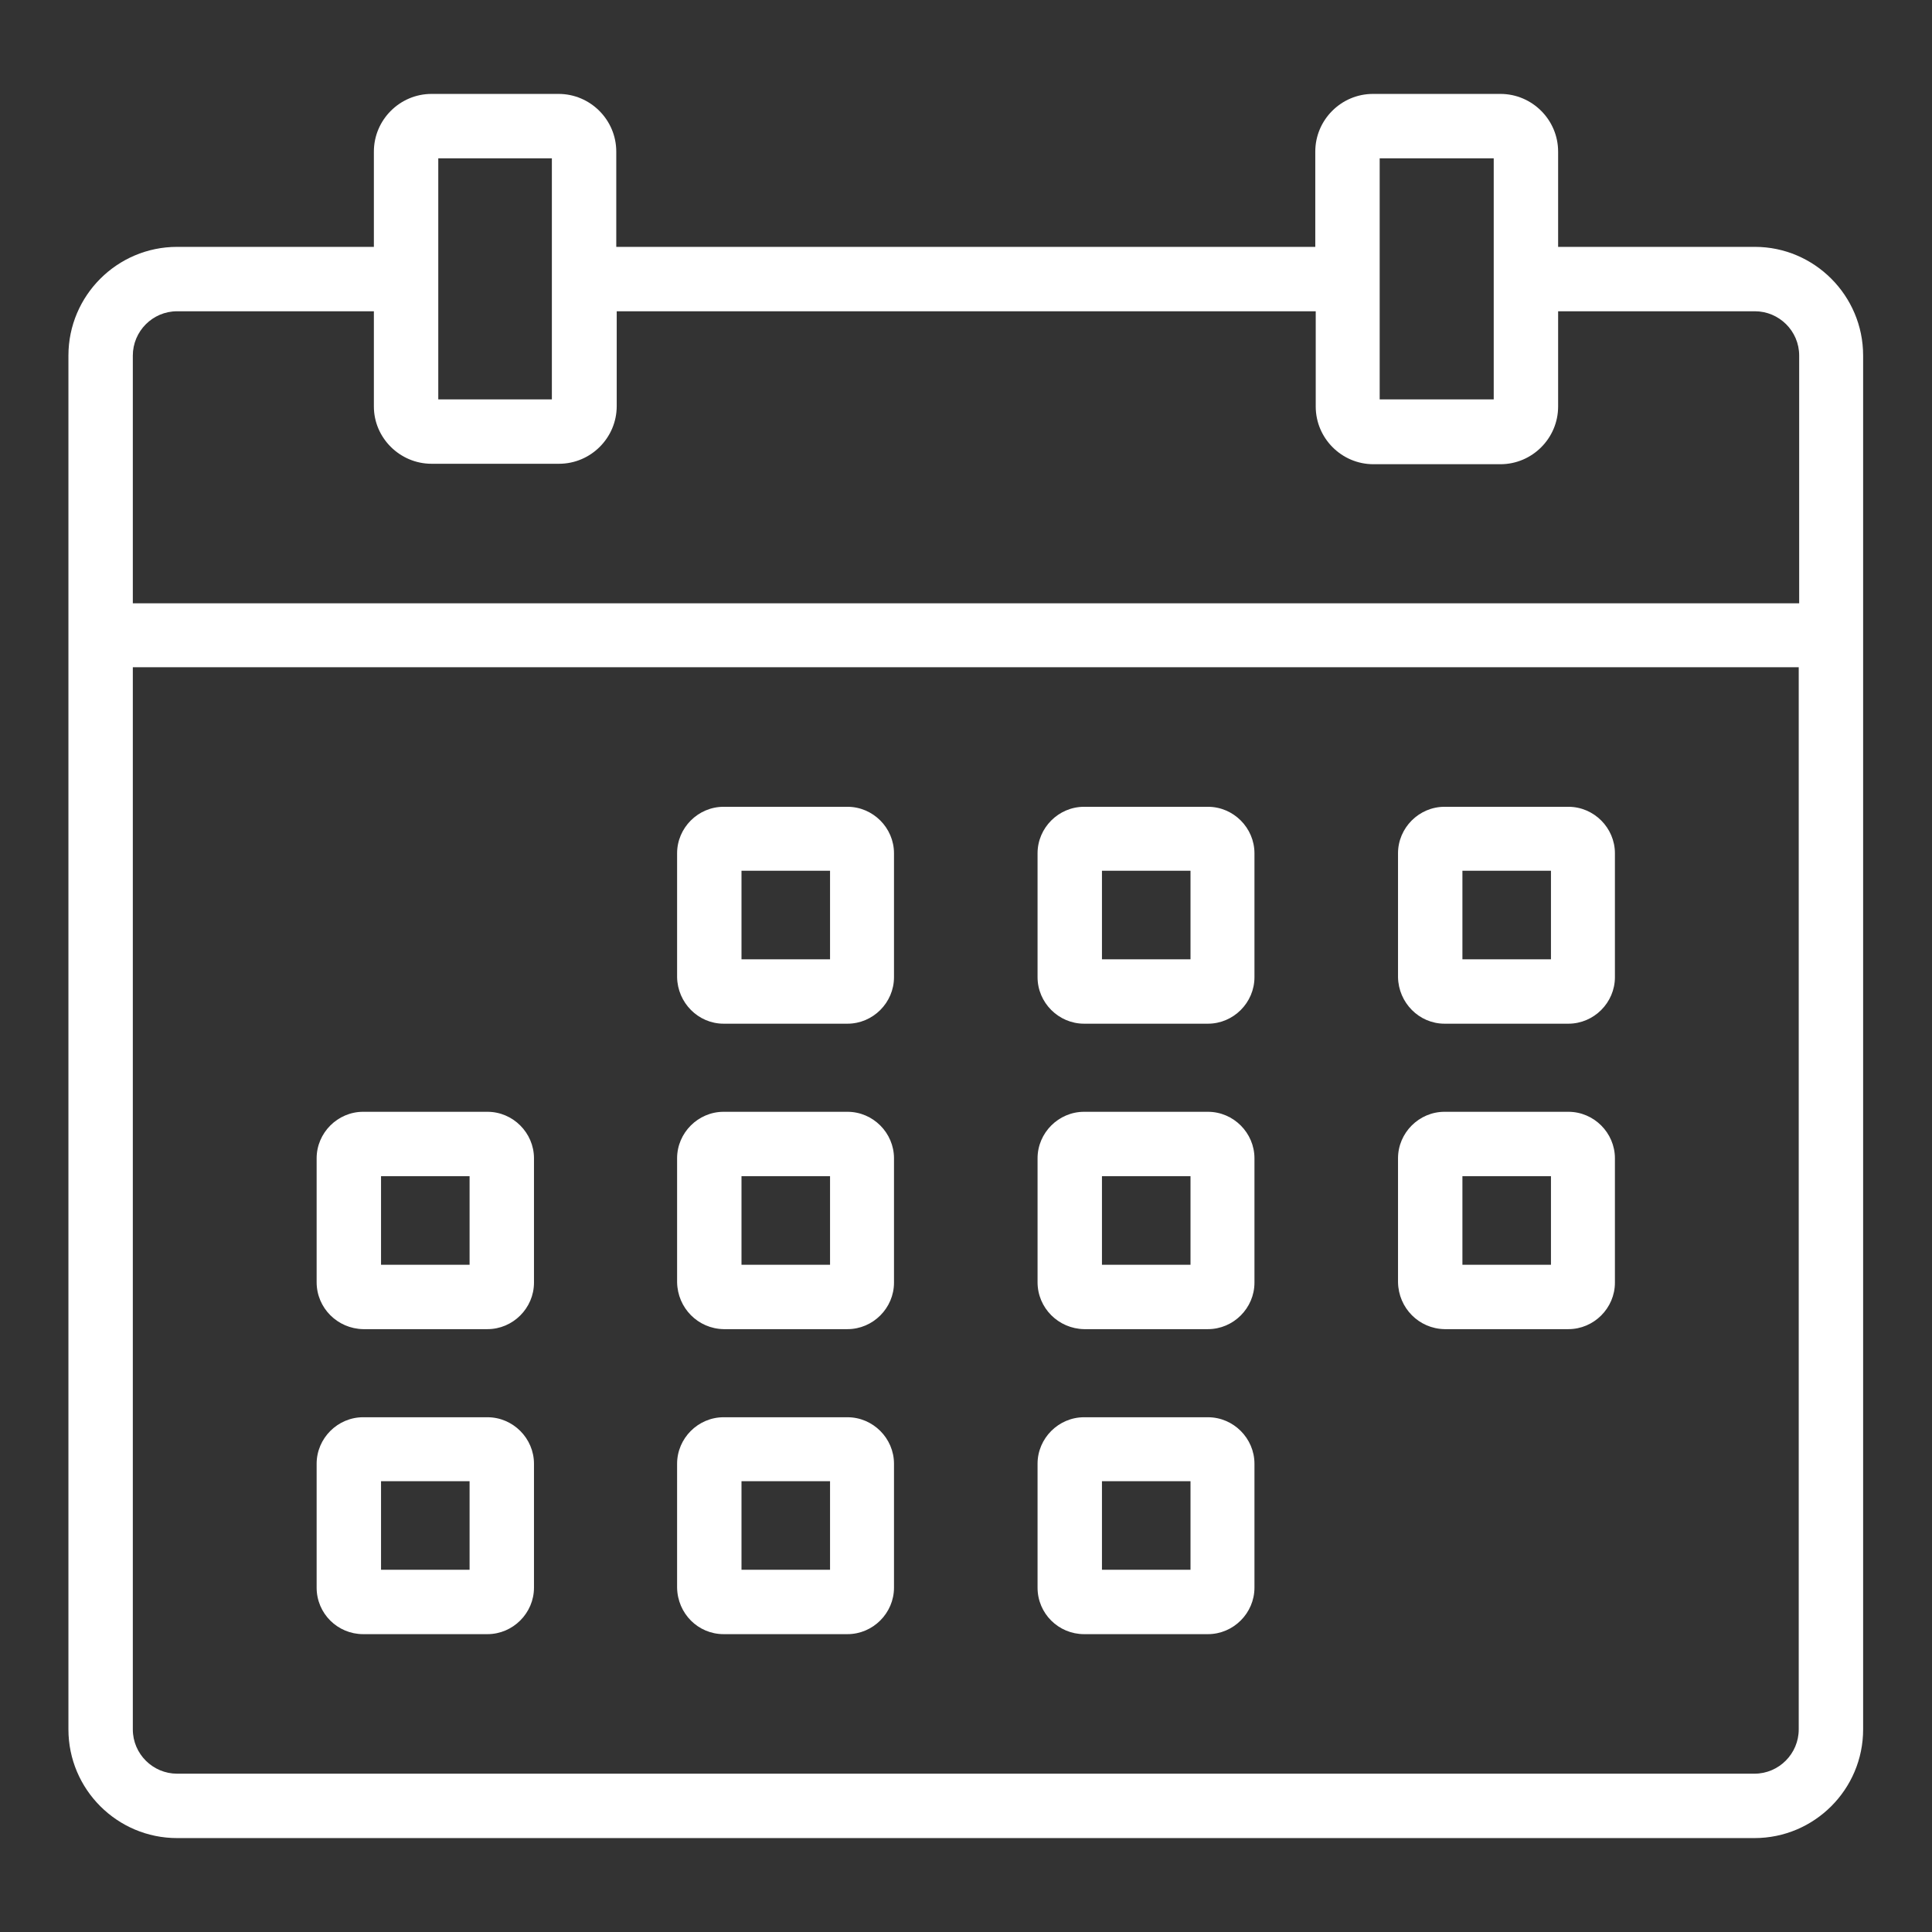
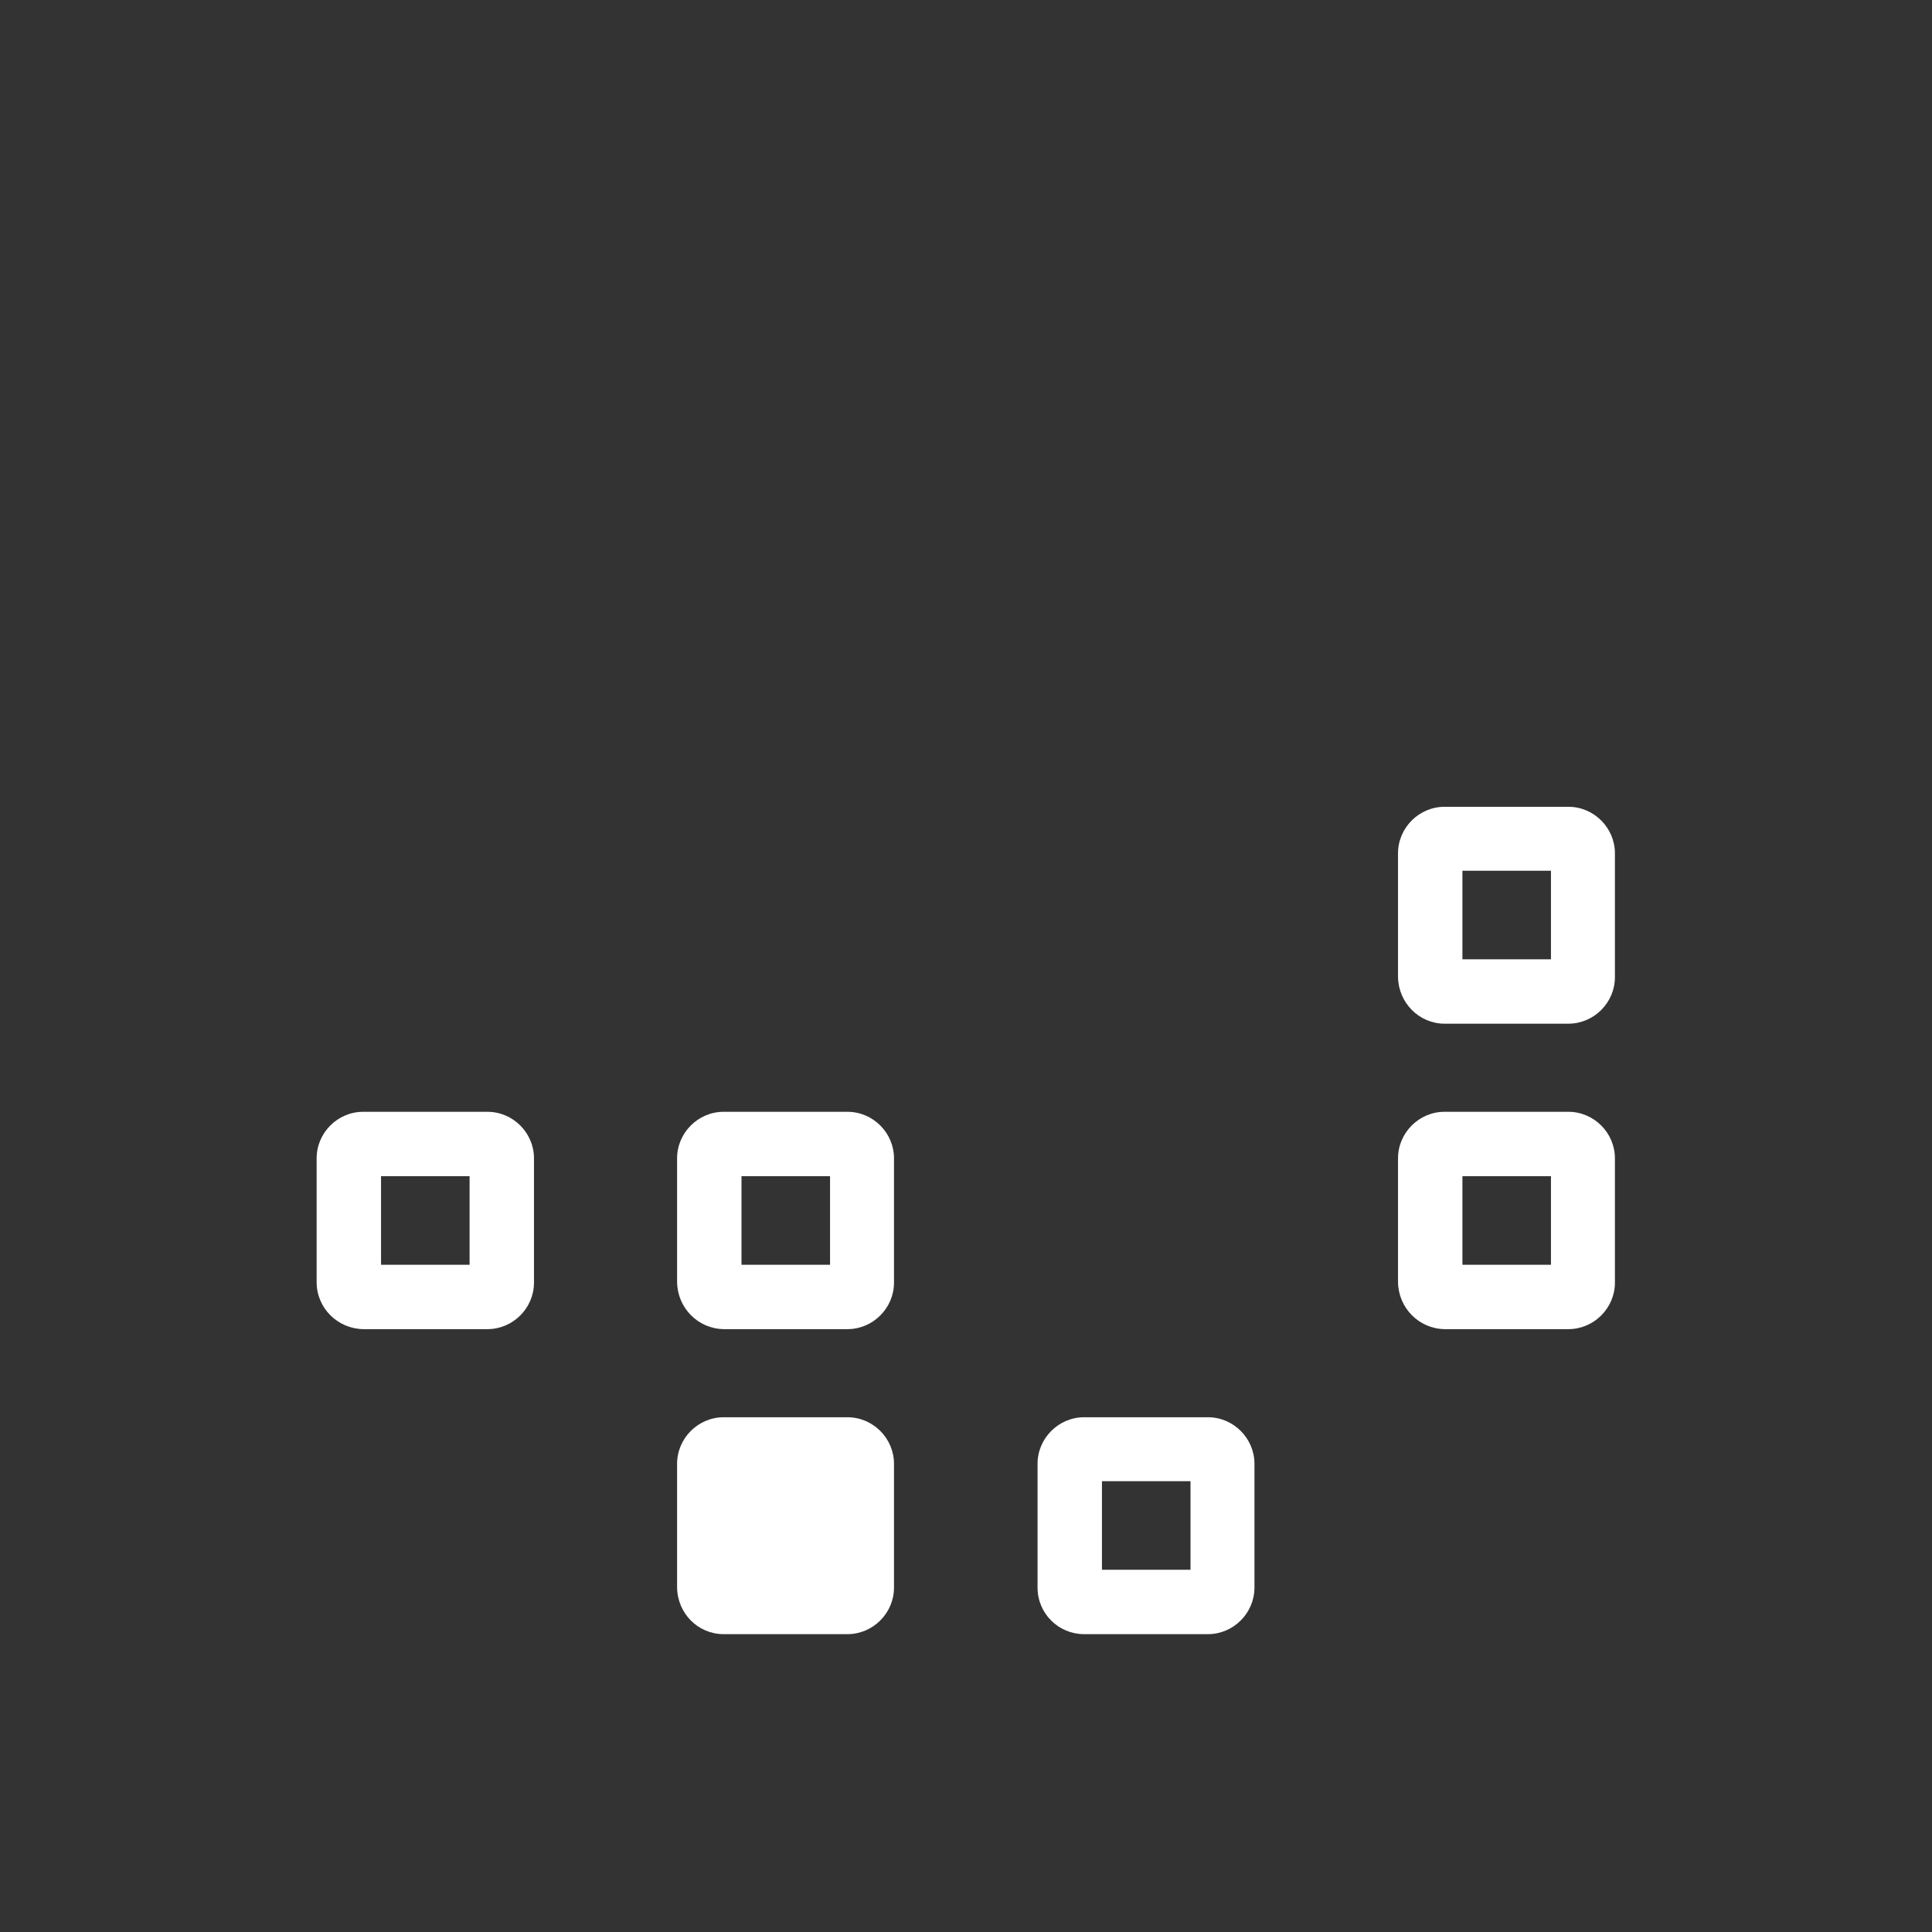
<svg xmlns="http://www.w3.org/2000/svg" version="1.1" id="Capa_1" x="0px" y="0px" viewBox="0 0 432 432" style="enable-background:new 0 0 432 432;" xml:space="preserve">
  <rect x="0" y="0" width="432" height="432" fill="#333333" stroke="none" />
  <style type="text/css">
	.st0{fill:#FFFFFF;}
</style>
  <g>
-     <path class="st0" d="M392.4,55.2h-44V33.9c0-7.1-5.8-12.9-12.9-12.9H307c-7.1,0-12.9,5.8-12.9,12.9v21.3H137.8V33.9   c0-7.1-5.8-12.9-12.9-12.9H96.5c-7.1,0-12.9,5.8-12.9,12.9v21.3h-44c-13.4,0-24.3,10.9-24.3,24.3v307.2c0,13.4,10.9,24.3,24.3,24.3   h352.7c13.4,0,24.3-10.9,24.3-24.3V79.5C416.6,66.1,405.7,55.2,392.4,55.2z M98,89.3V35.4h25.4v53.9H98z M308.5,89.3V35.4H334v53.9   H308.5z M29.7,149.2h372.5v237.5c0,5.4-4.4,9.9-9.9,9.9H39.6c-5.4,0-9.9-4.4-9.9-9.9V149.2z M96.5,103.7H125   c7.1,0,12.9-5.8,12.9-12.9V69.6h156.3v21.3c0,7.1,5.8,12.9,12.9,12.9h28.4c7.1,0,12.9-5.8,12.9-12.9V69.6h44c5.4,0,9.9,4.4,9.9,9.9   v55.4H29.7V79.5c0-5.4,4.4-9.9,9.9-9.9h44v21.3C83.6,97.9,89.4,103.7,96.5,103.7z" />
    <path class="st0" d="M323,228.9C323,228.9,323,228.9,323,228.9h27.7c5.7,0,10.4-4.7,10.4-10.4v-27.7c0-5.7-4.7-10.4-10.4-10.4H323   c-5.7,0-10.4,4.7-10.4,10.4v27.7C312.7,224.2,317.3,228.9,323,228.9z M327,214.5v-19.8h19.8v19.8H327z" />
-     <path class="st0" d="M242.4,228.9L242.4,228.9h27.7c5.7,0,10.4-4.7,10.4-10.4v-27.7c0-5.7-4.7-10.4-10.4-10.4h-27.7   c-5.7,0-10.4,4.7-10.4,10.4v27.7C232,224.2,236.7,228.9,242.4,228.9z M246.4,214.5v-19.8h19.8v19.8H246.4z" />
-     <path class="st0" d="M161.8,228.9C161.8,228.9,161.8,228.9,161.8,228.9h27.7c5.7,0,10.4-4.7,10.4-10.4v-27.7   c0-5.7-4.7-10.4-10.4-10.4h-27.7c-5.7,0-10.4,4.7-10.4,10.4v27.7C151.5,224.2,156.1,228.9,161.8,228.9z M185.6,194.7v19.8h-19.8   v-19.8H185.6z" />
    <path class="st0" d="M323,297.2C323,297.2,323,297.2,323,297.2h27.7c5.7,0,10.4-4.7,10.4-10.4V259c0-5.7-4.7-10.4-10.4-10.4H323   c-5.7,0-10.4,4.7-10.4,10.4v27.7C312.7,292.5,317.3,297.1,323,297.2z M327,282.8V263h19.8v19.8H327z" />
-     <path class="st0" d="M242.4,297.2L242.4,297.2h27.7c5.7,0,10.4-4.7,10.4-10.4V259c0-5.7-4.7-10.4-10.4-10.4h-27.7   c-5.7,0-10.4,4.7-10.4,10.4v27.7C232,292.5,236.7,297.1,242.4,297.2z M246.4,282.8V263h19.8v19.8H246.4z" />
    <path class="st0" d="M161.8,297.2C161.8,297.2,161.8,297.2,161.8,297.2h27.7c5.7,0,10.4-4.7,10.4-10.4V259   c0-5.7-4.7-10.4-10.4-10.4h-27.7c-5.7,0-10.4,4.7-10.4,10.4v27.7C151.5,292.5,156.1,297.1,161.8,297.2z M185.6,263v19.8h-19.8V263   H185.6z" />
    <path class="st0" d="M81.2,297.2C81.2,297.2,81.2,297.2,81.2,297.2H109c5.7,0,10.4-4.7,10.4-10.4V259c0-5.7-4.7-10.4-10.4-10.4   H81.2c-5.7,0-10.4,4.7-10.4,10.4v27.7C70.8,292.5,75.5,297.1,81.2,297.2z M85.2,282.8V263H105v19.8H85.2z" />
    <path class="st0" d="M242.4,365.4L242.4,365.4h27.7c5.7,0,10.4-4.7,10.4-10.4v-27.7c0-5.7-4.7-10.4-10.4-10.4h-27.7   c-5.7,0-10.4,4.7-10.4,10.4V355C232,360.8,236.7,365.4,242.4,365.4z M246.4,351v-19.8h19.8V351H246.4z" />
-     <path class="st0" d="M161.8,365.4C161.8,365.4,161.8,365.4,161.8,365.4h27.7c5.7,0,10.4-4.7,10.4-10.4v-27.7   c0-5.7-4.7-10.4-10.4-10.4h-27.7c-5.7,0-10.4,4.7-10.4,10.4V355C151.5,360.8,156.1,365.4,161.8,365.4z M185.6,331.3V351h-19.8   v-19.8H185.6z" />
-     <path class="st0" d="M81.2,365.4C81.2,365.4,81.2,365.4,81.2,365.4H109c5.7,0,10.4-4.7,10.4-10.4v-27.7c0-5.7-4.7-10.4-10.4-10.4   H81.2c-5.7,0-10.4,4.7-10.4,10.4V355C70.8,360.8,75.5,365.4,81.2,365.4z M85.2,351v-19.8H105V351H85.2z" />
+     <path class="st0" d="M161.8,365.4C161.8,365.4,161.8,365.4,161.8,365.4h27.7c5.7,0,10.4-4.7,10.4-10.4v-27.7   c0-5.7-4.7-10.4-10.4-10.4h-27.7c-5.7,0-10.4,4.7-10.4,10.4V355C151.5,360.8,156.1,365.4,161.8,365.4z M185.6,331.3V351v-19.8H185.6z" />
  </g>
</svg>